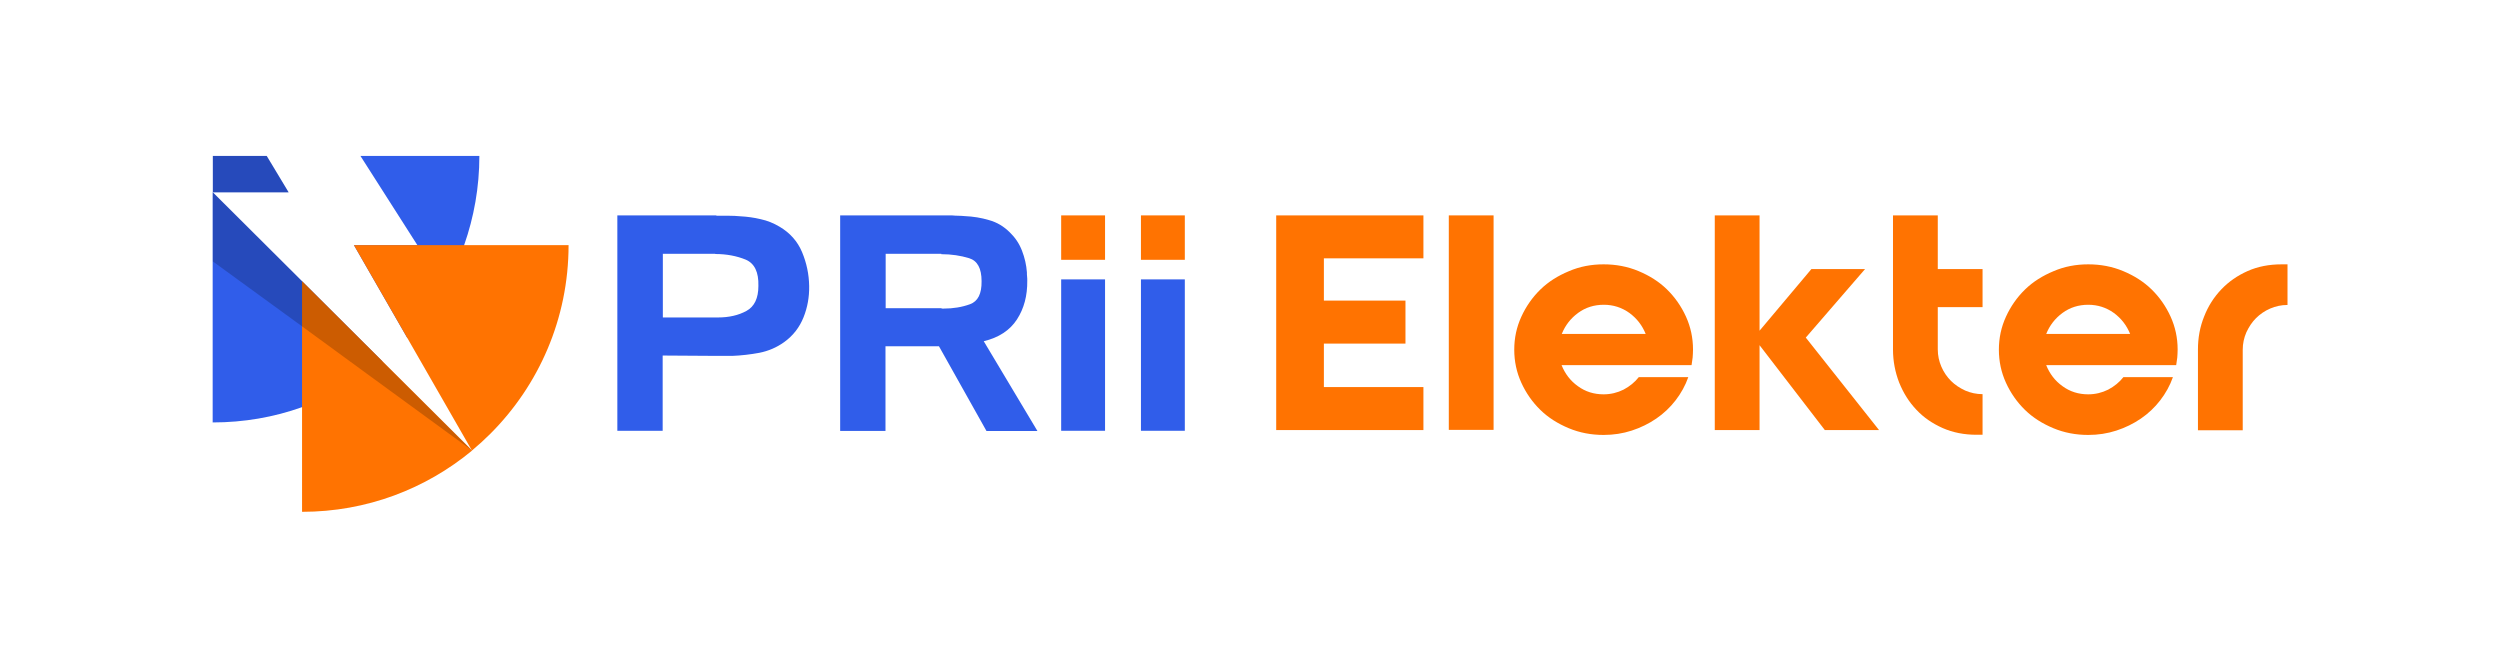
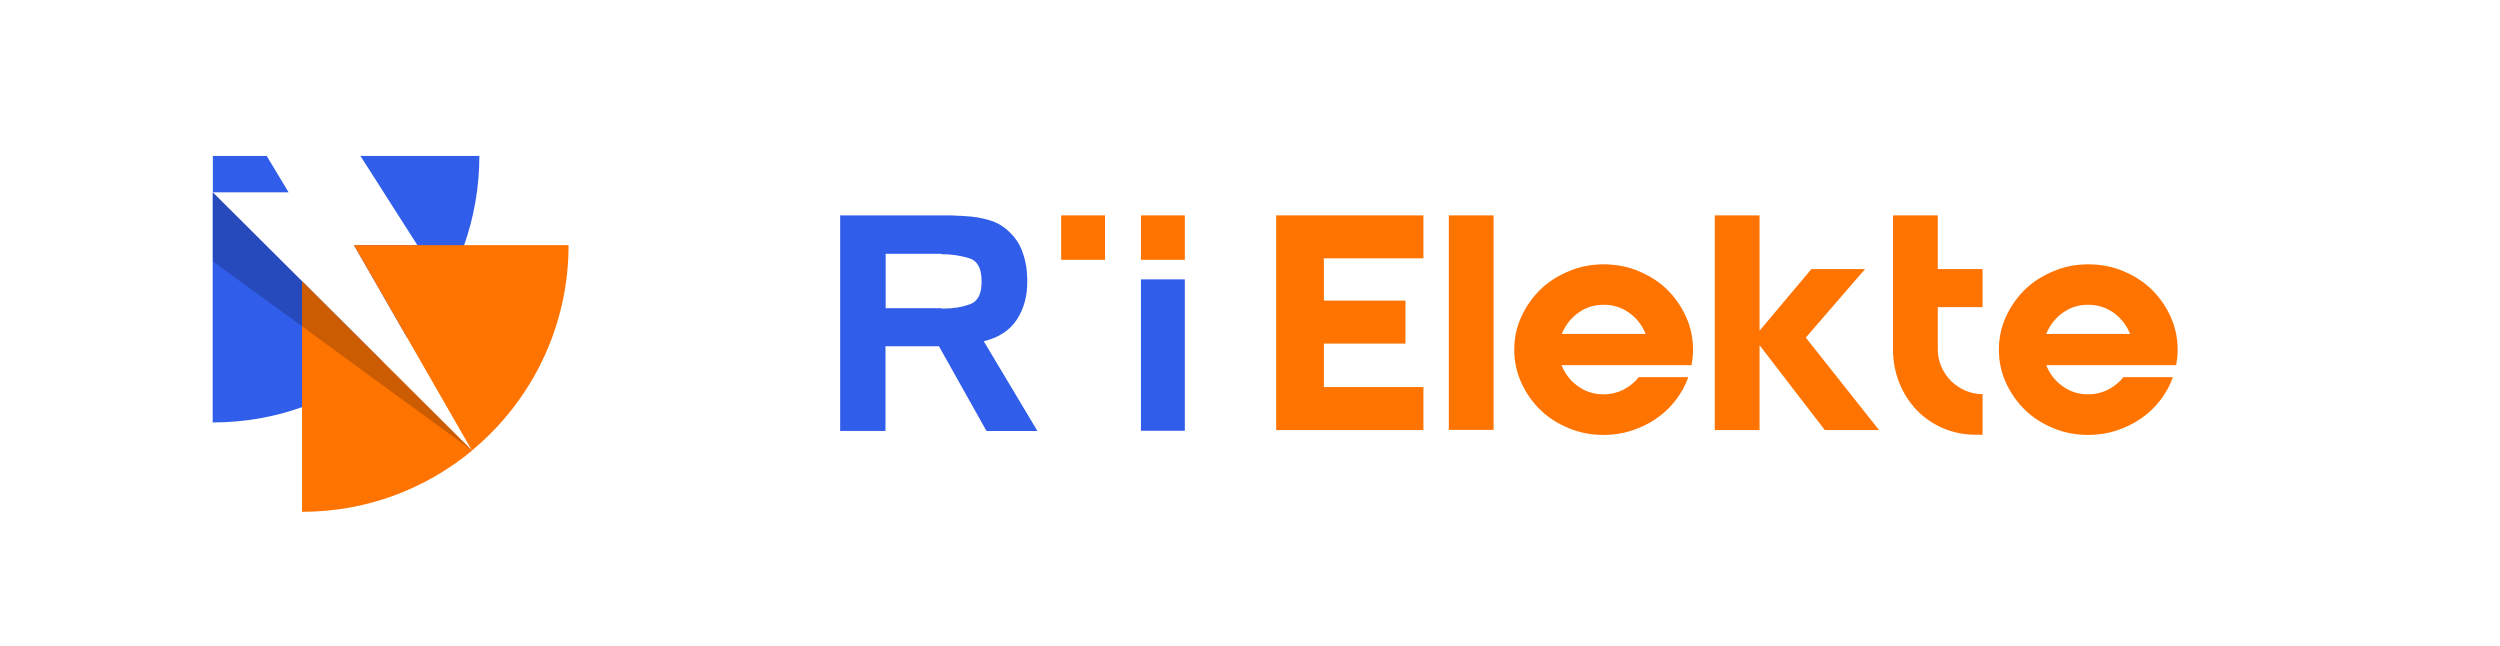
<svg xmlns="http://www.w3.org/2000/svg" version="1.1" id="Layer_1" x="0px" y="0px" viewBox="0 0 1378.9 356.5" style="enable-background:new 0 0 1378.9 356.5;" xml:space="preserve">
  <style type="text/css">
	.st0{fill:#FF7301;}
	.st1{fill:#305DEA;}
	.st2{opacity:0.2;}
	.st3{fill:#494446;}
	.st4{fill:#BF1E2E;}
	.st5{fill:#00B1FB;}
	.st6{fill:none;stroke:#305DEA;stroke-width:2.431;stroke-miterlimit:10;}
</style>
  <g>
    <g>
      <g>
        <path class="st0" d="M703.9,237.2V118.8h81.2v23.7h-54.9v23.3h45v23.7h-45v24h54.9v23.7H703.9z" />
        <path class="st0" d="M799.1,118.8h24.7v118.3h-24.7V118.8z" />
        <path class="st0" d="M884.5,145.8c6.8,0,13.2,1.2,19.2,3.7c6,2.5,11.3,5.8,15.7,10.1c4.4,4.3,7.9,9.3,10.5,15     c2.6,5.7,3.9,11.8,3.9,18.2c0,1.5-0.1,3-0.2,4.4c-0.2,1.4-0.4,2.8-0.6,4.2h-71.7c1.9,4.7,4.8,8.6,9,11.6c4.1,3,8.8,4.5,14.2,4.5     c3.9,0,7.6-0.9,11-2.6c3.4-1.8,6.2-4.1,8.4-6.9h27.3c-1.6,4.6-4,8.9-7,12.8c-3,3.9-6.6,7.3-10.7,10.1c-4.1,2.8-8.6,5-13.5,6.6     c-4.9,1.6-10.1,2.4-15.5,2.4c-6.8,0-13.2-1.2-19.2-3.7c-6-2.5-11.3-5.8-15.7-10.1c-4.4-4.3-7.9-9.3-10.5-15     c-2.6-5.7-3.9-11.8-3.9-18.2c0-6.5,1.3-12.5,3.9-18.2c2.6-5.7,6.1-10.7,10.5-15c4.4-4.3,9.7-7.6,15.7-10.1     C871.3,147,877.7,145.8,884.5,145.8z M907.7,184.2c-1.9-4.7-4.9-8.6-9-11.6c-4.2-3-8.9-4.5-14.1-4.5c-5.4,0-10.1,1.5-14.2,4.5     c-4.1,3-7.1,6.9-9,11.6H907.7z" />
        <path class="st0" d="M945.8,237.2V118.8h24.7v63.6l28.6-34h29.6L996,186.2l40.4,51h-29.9l-36-46.8v46.8H945.8z" />
        <path class="st0" d="M1068.8,118.8v29.6h24.7v21h-24.7v23.3c0,3.4,0.7,6.6,2,9.6c1.3,3,3.1,5.6,5.3,7.8c2.2,2.2,4.8,3.9,7.8,5.3     c3,1.3,6.2,2,9.6,2v22.4h-3.3c-6.8,0-13-1.2-18.7-3.7c-5.6-2.5-10.5-5.8-14.5-10.1c-4.1-4.3-7.2-9.3-9.5-15     c-2.2-5.7-3.4-11.8-3.4-18.2v-74H1068.8z" />
        <path class="st0" d="M1151.8,145.8c6.8,0,13.2,1.2,19.2,3.7c6,2.5,11.3,5.8,15.7,10.1c4.4,4.3,7.9,9.3,10.5,15     c2.6,5.7,3.9,11.8,3.9,18.2c0,1.5-0.1,3-0.2,4.4c-0.2,1.4-0.4,2.8-0.6,4.2h-71.7c1.9,4.7,4.8,8.6,9,11.6c4.1,3,8.8,4.5,14.2,4.5     c3.9,0,7.6-0.9,11-2.6c3.4-1.8,6.2-4.1,8.4-6.9h27.3c-1.6,4.6-4,8.9-7,12.8c-3,3.9-6.6,7.3-10.7,10.1c-4.1,2.8-8.6,5-13.5,6.6     c-4.9,1.6-10.1,2.4-15.5,2.4c-6.8,0-13.2-1.2-19.2-3.7c-6-2.5-11.3-5.8-15.7-10.1c-4.4-4.3-7.9-9.3-10.5-15     c-2.6-5.7-3.9-11.8-3.9-18.2c0-6.5,1.3-12.5,3.9-18.2c2.6-5.7,6.1-10.7,10.5-15c4.4-4.3,9.7-7.6,15.7-10.1     C1138.6,147,1145,145.8,1151.8,145.8z M1174.9,184.2c-1.9-4.7-4.9-8.6-9-11.6c-4.2-3-8.9-4.5-14.1-4.5c-5.4,0-10.1,1.5-14.2,4.5     c-4.1,3-7.1,6.9-9,11.6H1174.9z" />
-         <path class="st0" d="M1212.3,192.8c0-6.5,1.1-12.5,3.4-18.2c2.2-5.7,5.4-10.7,9.5-15c4.1-4.3,8.9-7.6,14.5-10.1     c5.6-2.5,11.9-3.7,18.7-3.7h3.3v22.4c-3.4,0-6.6,0.7-9.6,2c-3,1.3-5.6,3.1-7.8,5.3c-2.2,2.2-3.9,4.8-5.3,7.8c-1.3,3-2,6.2-2,9.6     v44.4h-24.7V192.8z" />
      </g>
      <g>
        <polygon class="st1" points="159.2,106.1 117.4,106.1 117.4,86 147.1,86    " />
        <path class="st1" d="M211,199.4c-2.8,2.3-5.8,4.6-8.8,6.7c-10.9,7.7-22.9,14-35.7,18.5c-15.4,5.5-32,8.4-49.2,8.4v-127l49.2,49     L211,199.4z" />
        <path class="st1" d="M264.4,86c0,17.3-3,33.8-8.4,49.2c-6.8,19.3-17.6,36.7-31.3,51.3l-29.5-51.3l0,0h35L198.8,86H264.4z" />
        <path class="st0" d="M260.4,248.5c-25.5,21.1-58.1,33.8-93.8,33.8V155.1l44.5,44.3L260.4,248.5z" />
        <path class="st0" d="M313.6,135.2c0,40.6-16.5,77.4-43.1,104c-3.3,3.3-6.7,6.4-10.2,9.3l-35.6-62l-29.5-51.3H313.6z" />
        <polygon class="st2" points="260.4,248.5 202.3,206.1 166.6,180 117.4,144.2 117.4,106.1 166.6,155.1 211,199.4    " />
-         <polygon class="st2" points="159.2,106.1 117.4,106.1 117.4,86 147.1,86    " />
      </g>
    </g>
-     <path class="st1" d="M395,118.8c0.1,0.1,0.2,0.2,0.4,0.2c0.2,0,0.3,0,0.4,0c2.1,0,4.2,0,6.3,0c2.1,0,4.2,0.1,6.3,0.3   c3.7,0.2,7.5,0.7,11.2,1.6c3.7,0.8,7.1,2.2,10.3,4.1c5.8,3.4,10,8.1,12.5,14.1c2.5,6,3.8,12.2,3.9,18.7c0.1,6-0.9,11.7-3.1,17.2   c-2.2,5.5-5.7,10.1-10.7,13.7c-4.2,3-8.7,4.9-13.7,5.9c-4.9,0.9-9.9,1.5-15,1.7c-1.3,0-2.6,0-4,0c-1.3,0-2.6,0-4,0l-30.3-0.2v41.5   h-25V118.8H395z M394.6,140h-29v35.1h30.4c6.1,0,11.3-1.2,15.7-3.6c4.4-2.4,6.6-7,6.6-13.8c0.2-7.6-2.1-12.4-7-14.5   c-4.9-2-10.5-3.1-16.8-3.1V140z" />
    <path class="st1" d="M525,118.8c1.2,0.1,2.4,0.2,3.6,0.2c1.2,0,2.3,0.1,3.6,0.2c4.5,0.2,9,0.9,13.3,2.2c4.4,1.2,8.2,3.5,11.5,6.8   c3,2.9,5.2,6.2,6.7,10.1c1.5,3.9,2.4,7.8,2.7,11.9c0,0.8,0,1.5,0.1,2.3c0.1,0.8,0.1,1.5,0.1,2.3c0.1,8.3-1.8,15.4-5.7,21.4   c-3.9,6-10,10-18.3,12l29.6,49.5h-28.1L517.9,191h-29.5v46.7h-25V118.8H525z M519.1,140h-30.6v30h30.6c0.2,0.1,0.4,0.2,0.7,0.2   c0.2,0,0.4,0,0.7,0c5.3,0,10.1-0.8,14.5-2.4c4.4-1.6,6.5-5.8,6.4-12.7c0-7.1-2.3-11.3-6.9-12.7c-4.6-1.4-9.7-2.2-15.3-2.2V140z" />
    <path class="st1" d="M629.3,237.6v-83.5h24.2v83.5H629.3z" />
    <g>
-       <path class="st1" d="M585.3,237.6v-83.5h24.2v83.5H585.3z" />
      <rect x="585.3" y="118.8" class="st0" width="24.2" height="24.5" />
    </g>
    <rect x="629.3" y="118.8" class="st0" width="24.2" height="24.5" />
  </g>
</svg>